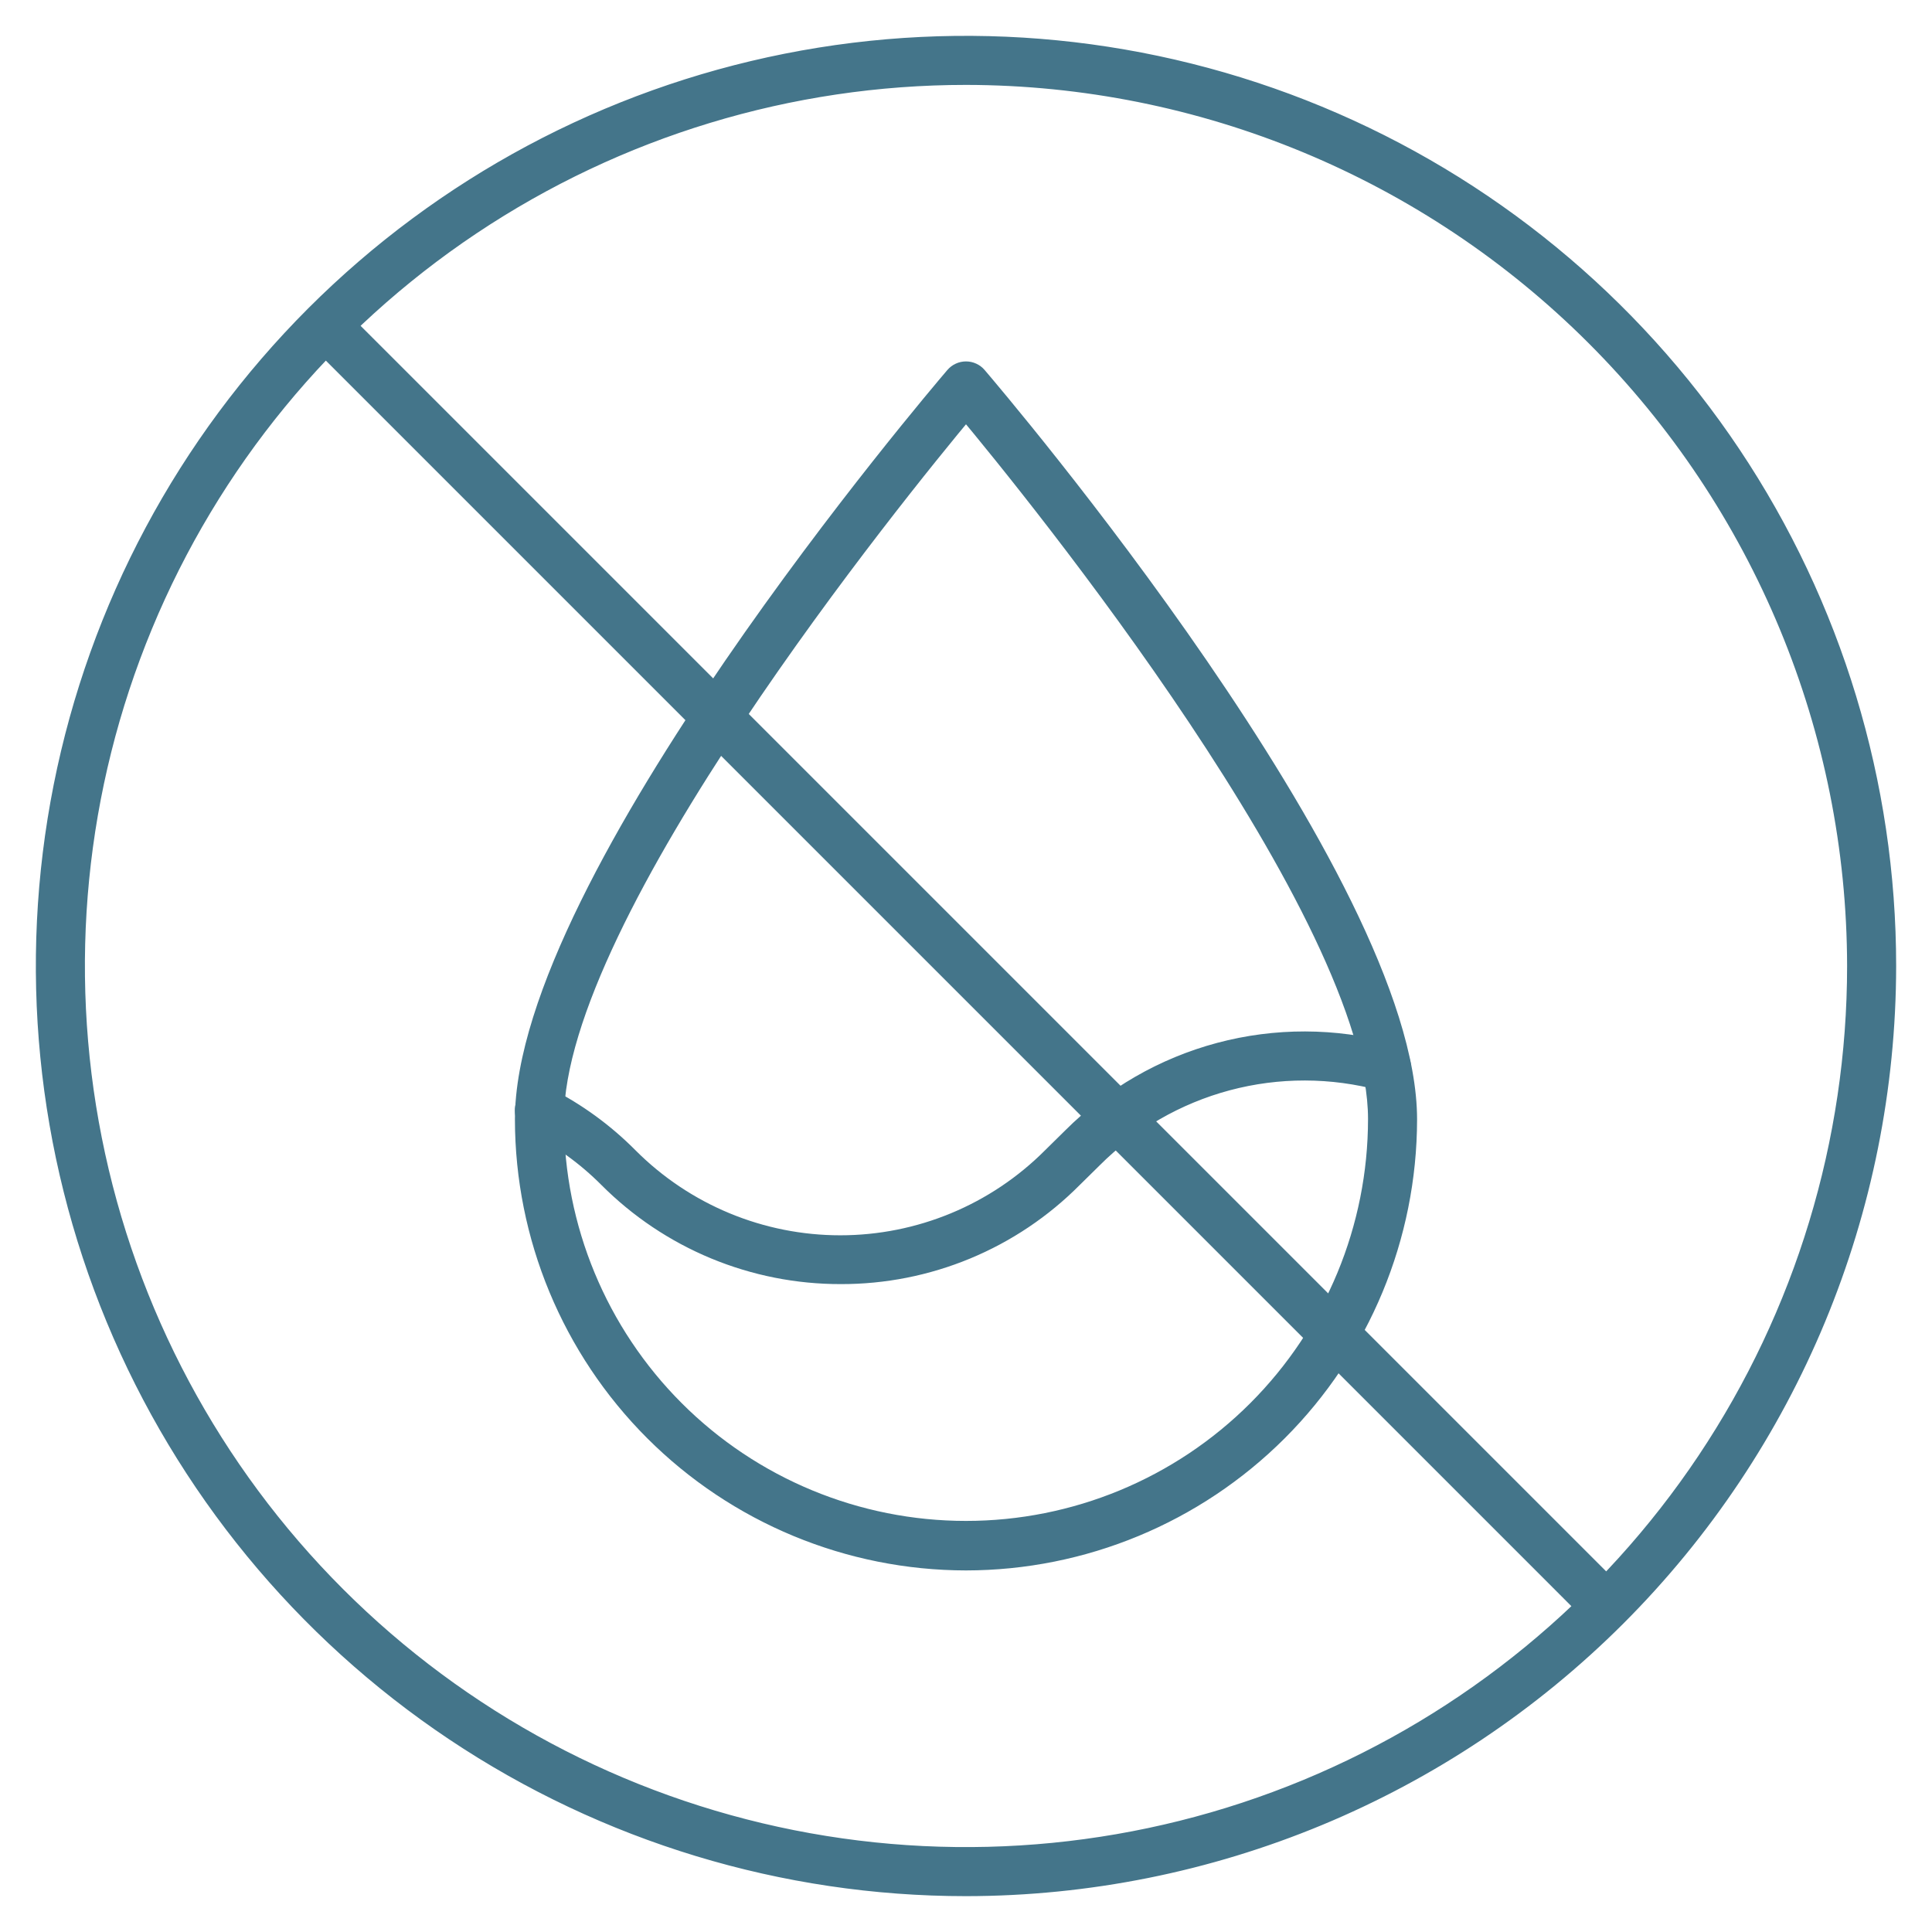
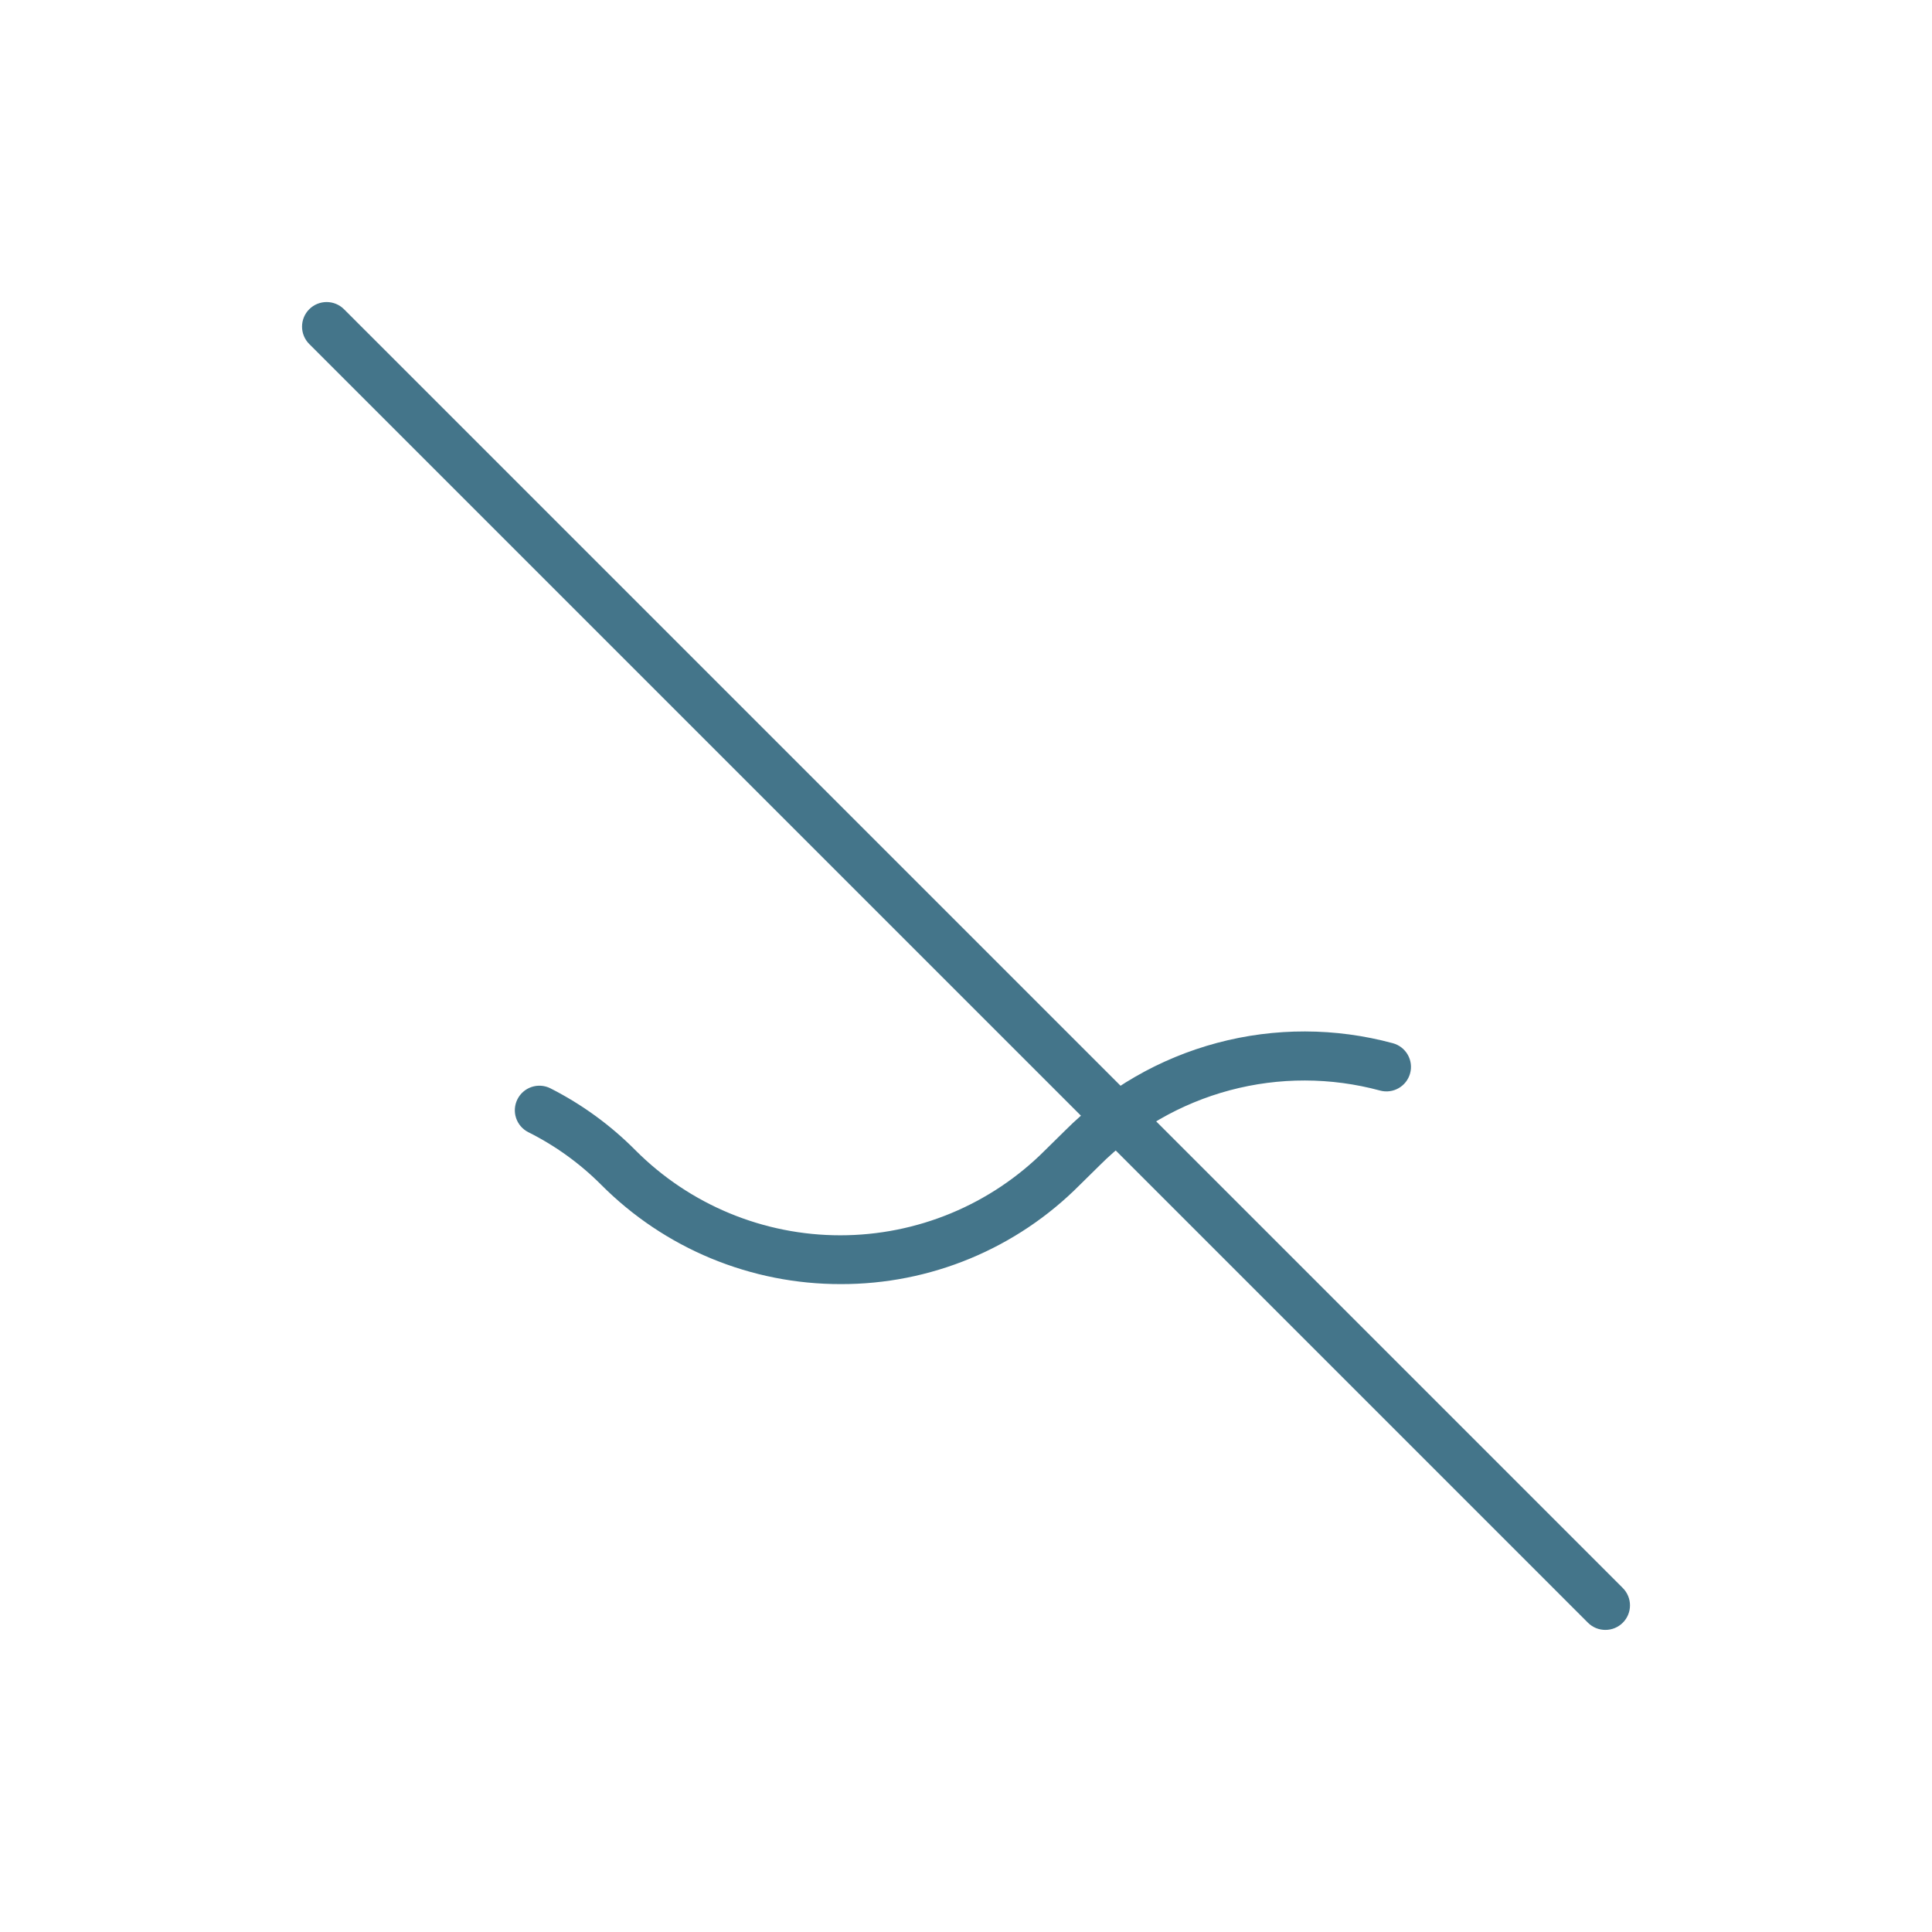
<svg xmlns="http://www.w3.org/2000/svg" fill="none" viewBox="0 0 512 512" height="512" width="512">
-   <path stroke-width="5" stroke="#44758A" fill="#44758A" d="M256 413.68C224.976 413.648 195.231 401.313 173.289 379.379C151.348 357.445 139.002 327.704 138.96 296.68C138.96 233.52 248.32 105.12 252.96 99.68C253.335 99.241 253.802 98.888 254.326 98.647C254.851 98.405 255.422 98.28 256 98.28C256.578 98.28 257.149 98.405 257.673 98.647C258.198 98.888 258.664 99.241 259.04 99.68C263.68 105.12 373.04 233.52 373.04 296.68C372.998 327.704 360.652 357.445 338.711 379.379C316.769 401.313 287.024 413.648 256 413.68ZM256 108.52C238.04 130.04 146.96 242.12 146.96 296.52C146.96 325.439 158.448 353.174 178.897 373.623C199.346 394.072 227.081 405.56 256 405.56C284.919 405.56 312.654 394.072 333.103 373.623C353.552 353.174 365.04 325.439 365.04 296.52C365.04 242.12 273.96 130.04 256 108.52Z" />
  <path stroke-width="5" stroke="#44758A" fill="#44758A" d="M222.8 337.8C211.341 337.82 199.992 335.571 189.405 331.185C178.819 326.798 169.206 320.359 161.12 312.24C155.277 306.378 148.523 301.501 141.12 297.8C140.178 297.32 139.464 296.487 139.134 295.483C138.804 294.479 138.886 293.385 139.36 292.44C139.833 291.491 140.662 290.768 141.668 290.431C142.673 290.093 143.771 290.168 144.72 290.64C152.851 294.761 160.265 300.164 166.68 306.64C174.029 314.003 182.758 319.845 192.367 323.83C201.976 327.816 212.277 329.867 222.68 329.867C233.083 329.867 243.384 327.816 252.993 323.83C262.602 319.845 271.331 314.003 278.68 306.64L284 301.4C294.853 290.542 308.38 282.742 323.214 278.787C338.048 274.833 353.663 274.865 368.48 278.88C368.987 279.019 369.462 279.256 369.877 279.579C370.292 279.901 370.64 280.303 370.9 280.759C371.16 281.216 371.328 281.72 371.393 282.242C371.458 282.764 371.42 283.293 371.28 283.8C370.999 284.815 370.329 285.679 369.416 286.203C368.502 286.727 367.418 286.87 366.4 286.6C352.935 282.951 338.745 282.923 325.266 286.519C311.787 290.116 299.497 297.208 289.64 307.08L284.36 312.28C276.298 320.395 266.705 326.83 256.138 331.211C245.571 335.591 234.239 337.831 222.8 337.8Z" />
-   <path stroke-width="5" stroke="#44758A" fill="#44758A" d="M256 500C207.741 500 160.567 485.69 120.441 458.879C80.315 432.068 49.041 393.96 30.573 349.375C12.106 304.79 7.274 255.729 16.689 208.398C26.103 161.067 49.342 117.59 83.466 83.466C117.59 49.342 161.067 26.103 208.398 16.688C255.729 7.274 304.79 12.106 349.375 30.573C393.96 49.041 432.068 80.315 458.879 120.441C485.69 160.566 500 207.741 500 256C499.937 320.693 474.209 382.719 428.464 428.464C382.719 474.209 320.693 499.936 256 500ZM256 20C209.324 20 163.696 33.841 124.886 59.773C86.076 85.705 55.827 122.563 37.965 165.687C20.102 208.81 15.429 256.262 24.535 302.041C33.641 347.821 56.118 389.872 89.123 422.877C122.128 455.882 164.179 478.359 209.959 487.465C255.738 496.571 303.19 491.898 346.313 474.036C389.437 456.173 426.295 425.925 452.227 387.115C478.159 348.305 492 302.676 492 256C491.926 193.432 467.038 133.447 422.795 89.205C378.553 44.962 318.568 20.074 256 20Z" />
  <path stroke-width="5" stroke="#44758A" fill="#44758A" d="M425.44 429.44C424.914 429.443 424.392 429.342 423.904 429.143C423.417 428.944 422.974 428.651 422.6 428.28L83.72 89.4C82.967 88.647 82.544 87.625 82.544 86.56C82.544 85.495 82.967 84.473 83.72 83.72C84.473 82.967 85.495 82.544 86.56 82.544C87.625 82.544 88.647 82.967 89.4 83.72L428.28 422.6C428.655 422.972 428.953 423.414 429.156 423.902C429.359 424.389 429.463 424.912 429.463 425.44C429.463 425.968 429.359 426.491 429.156 426.978C428.953 427.466 428.655 427.908 428.28 428.28C427.906 428.651 427.463 428.944 426.976 429.143C426.488 429.342 425.966 429.443 425.44 429.44Z" />
</svg>